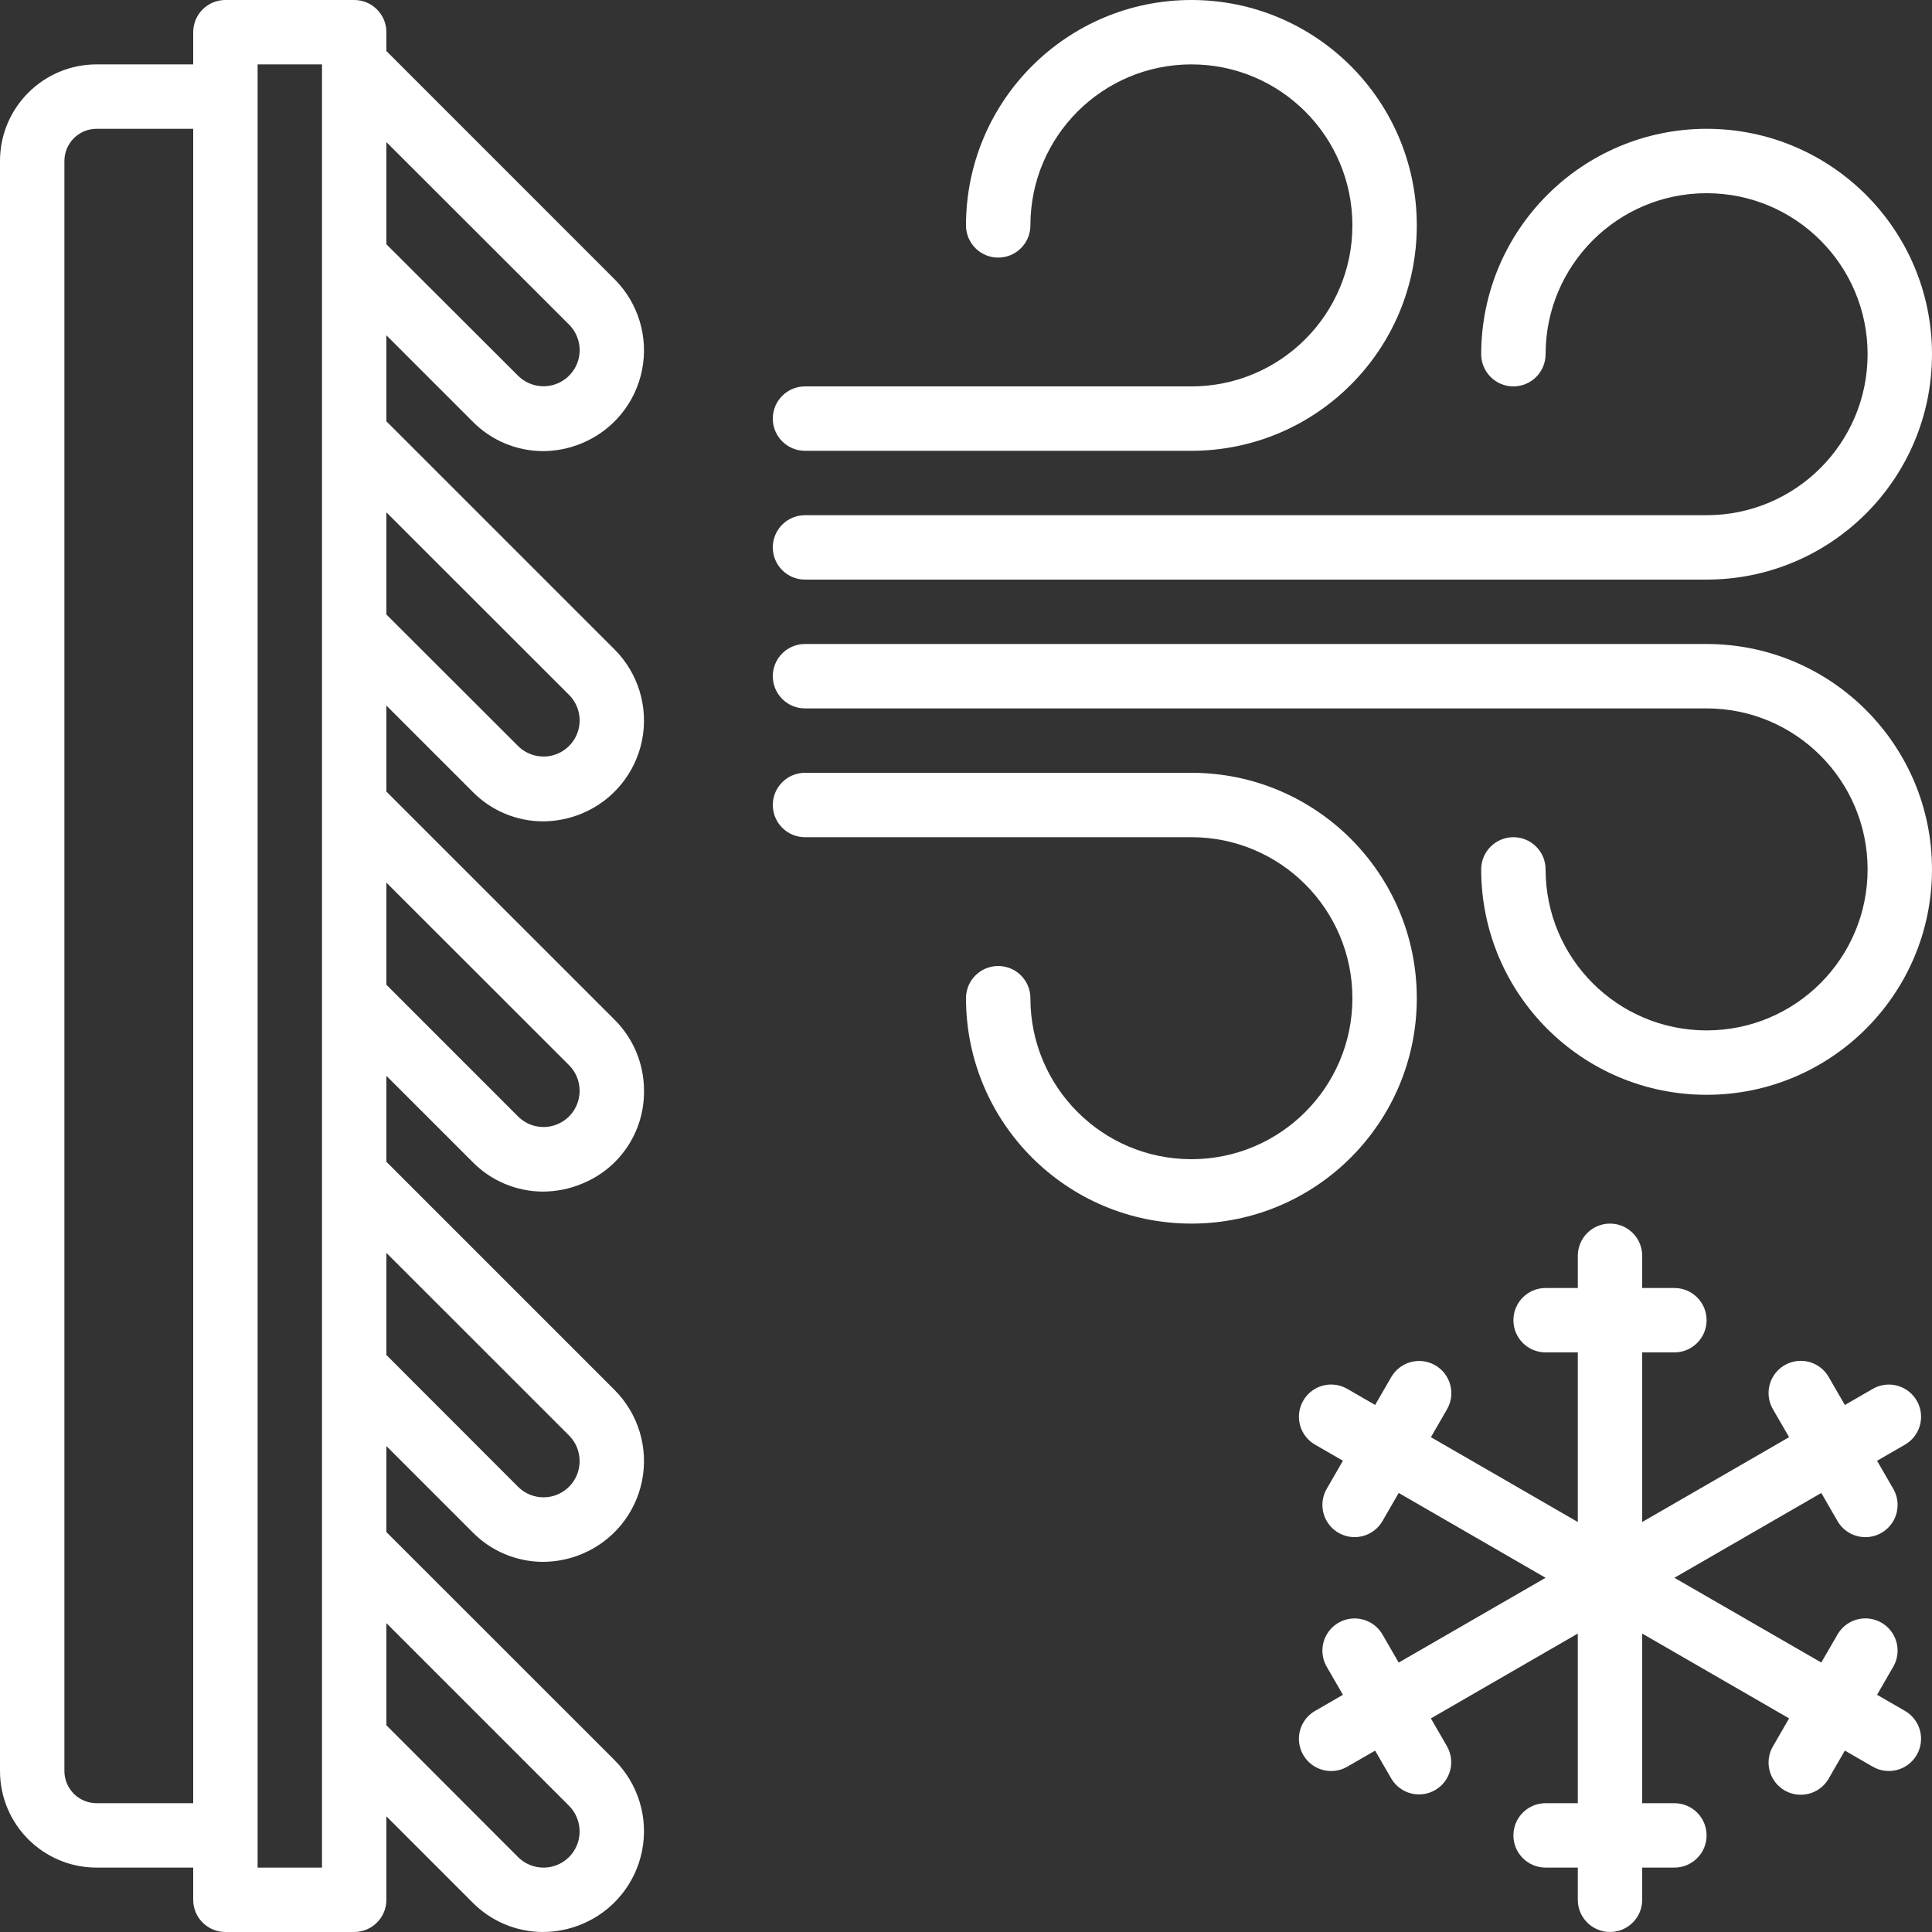
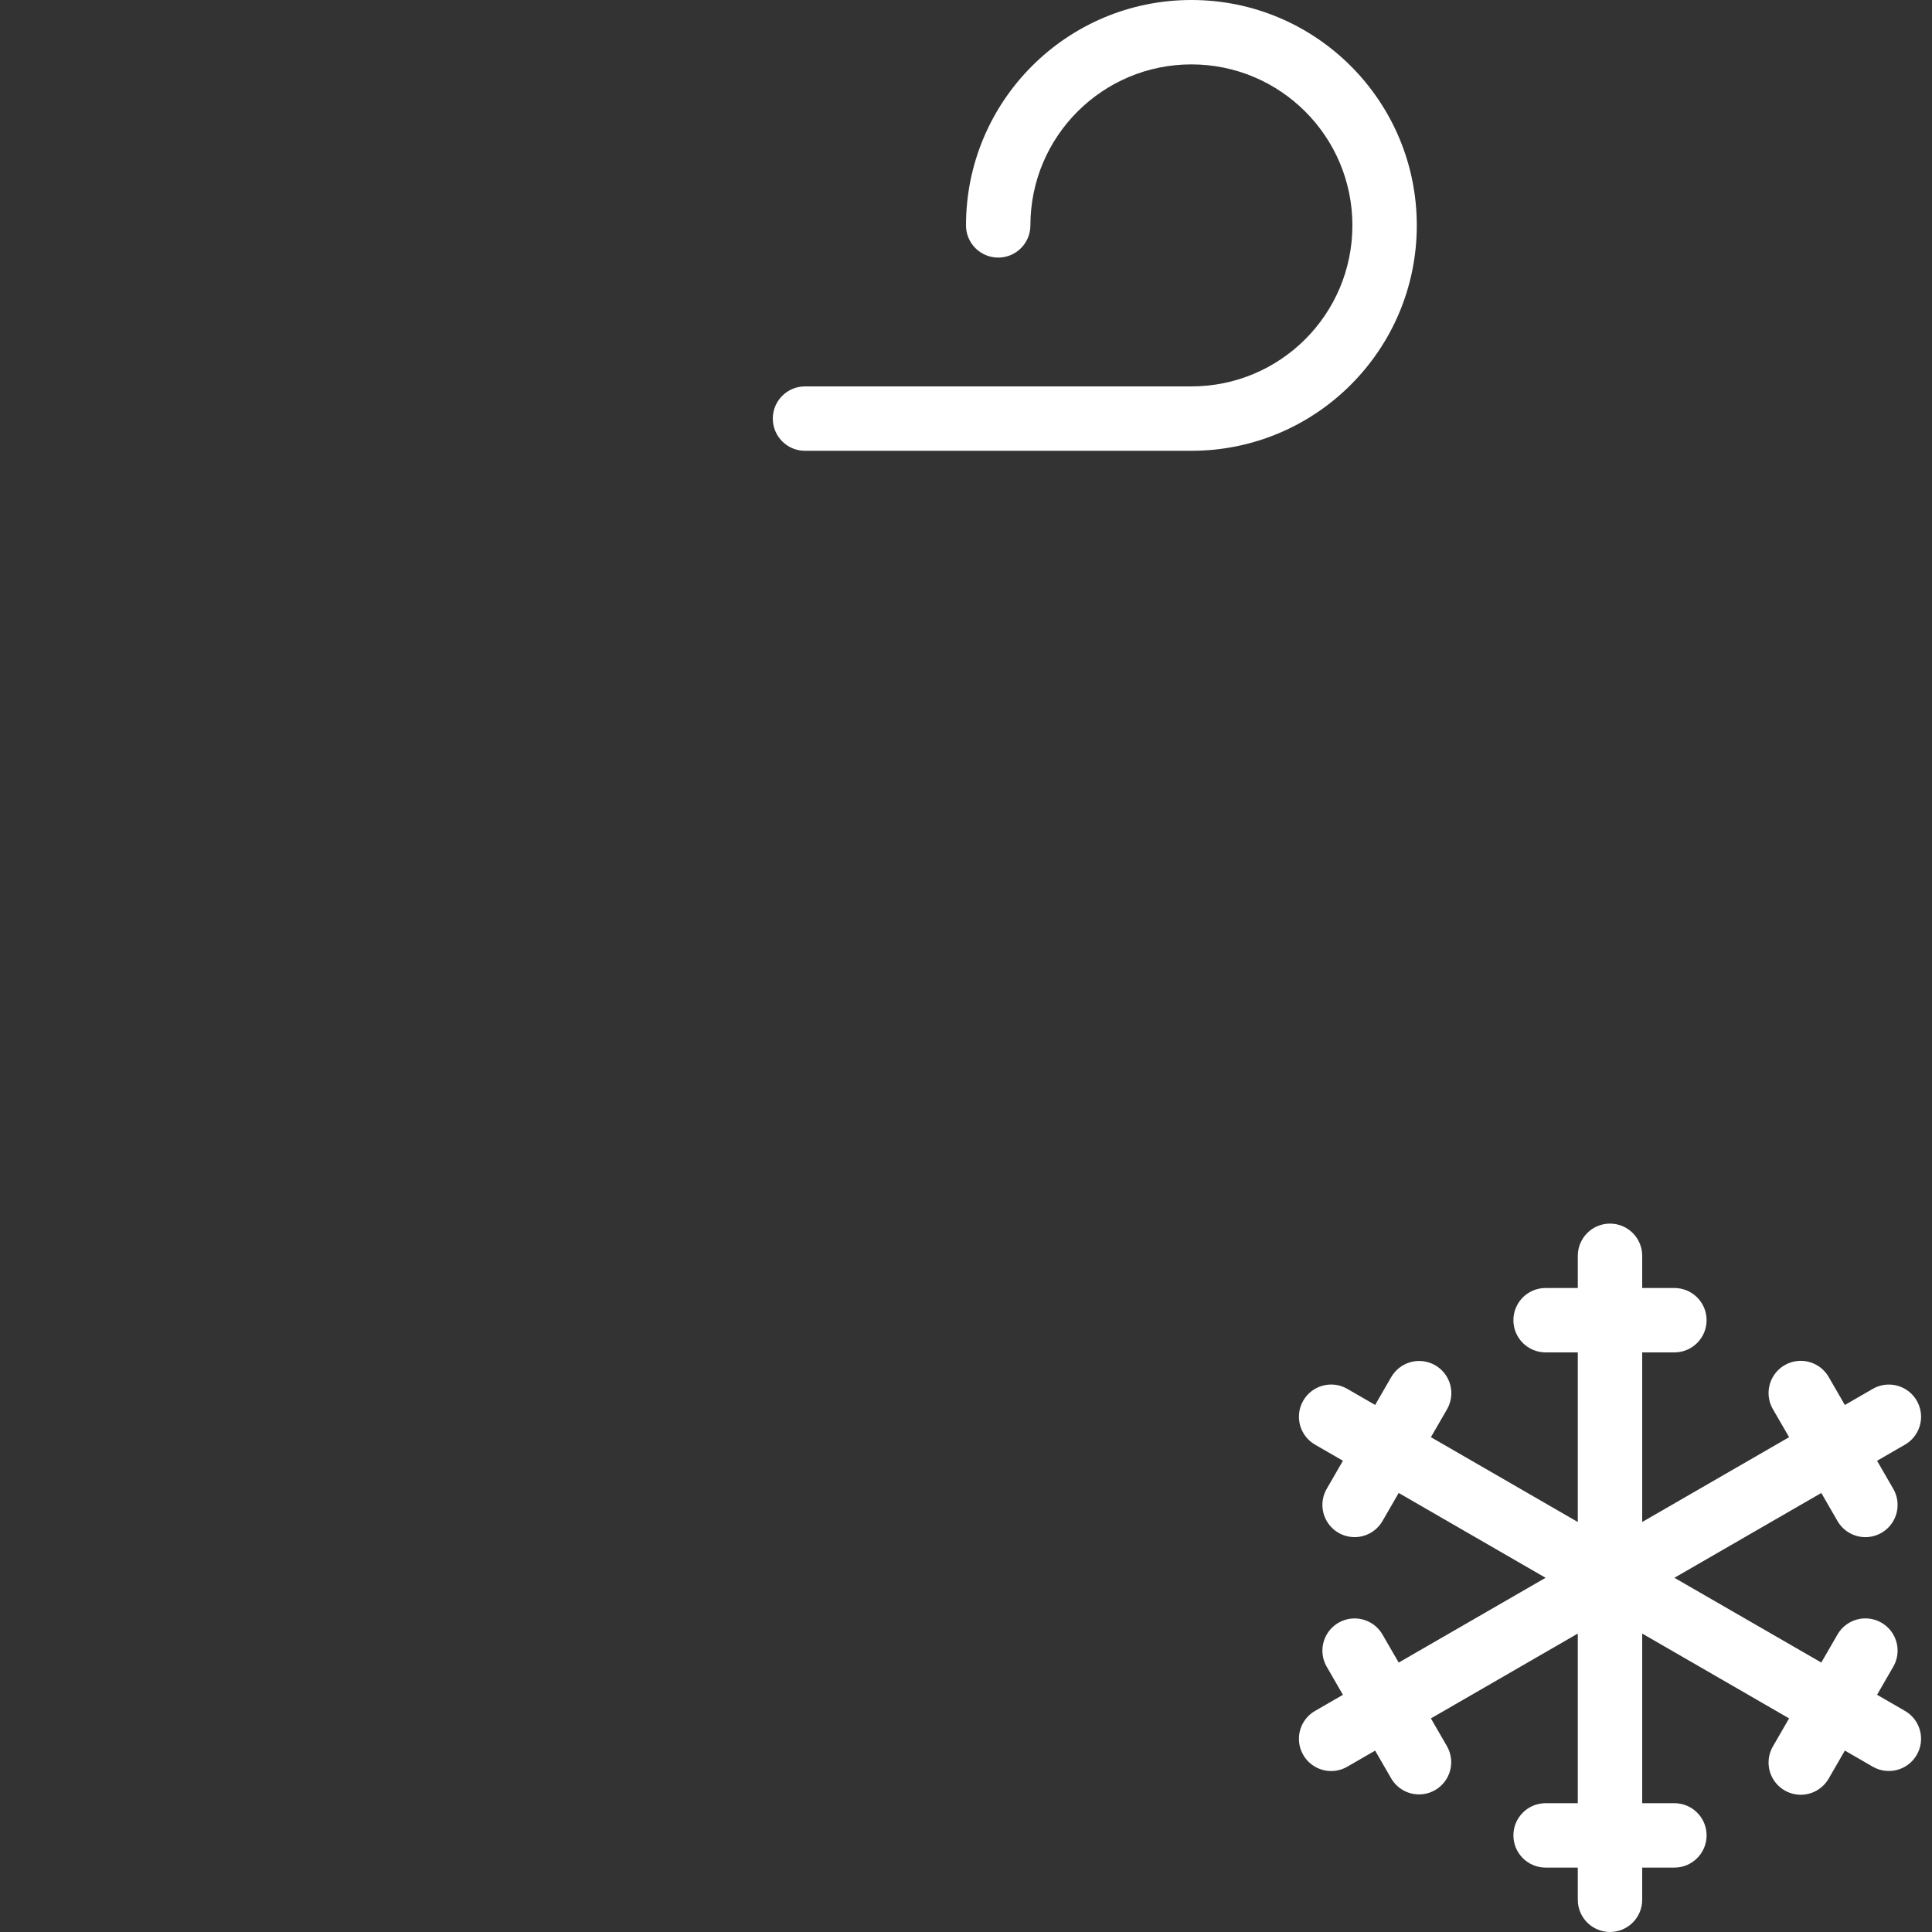
<svg xmlns="http://www.w3.org/2000/svg" version="1.1" id="Capa_1" x="0px" y="0px" viewBox="0 0 512 512" style="enable-background:new 0 0 512 512;" xml:space="preserve" width="512px" height="512px">
  <rect x="0" y="0" width="512" height="512" fill="#333333" stroke="none" />
  <g>
    <g>
      <g>
        <g>
-           <path d="M375.467,264.533c0-32.99-26.744-59.733-59.733-59.733h-102.4c-4.713,0-8.533,3.821-8.533,8.533     c0,4.713,3.821,8.533,8.533,8.533h102.4c23.564,0,42.667,19.102,42.667,42.667c0,23.564-19.103,42.667-42.667,42.667     s-42.667-19.102-42.667-42.667c0-4.713-3.821-8.533-8.533-8.533S256,259.82,256,264.533c0,32.99,26.744,59.733,59.733,59.733     S375.467,297.523,375.467,264.533z" data-original="#000000" class="active-path" data-old_color="#000000" fill="#FFFFFF" />
-           <path d="M452.267,170.667H213.333c-4.713,0-8.533,3.82-8.533,8.533s3.821,8.533,8.533,8.533h238.933     c23.564,0,42.667,19.103,42.667,42.667s-19.102,42.667-42.667,42.667c-23.564,0-42.667-19.102-42.667-42.667     c0-4.713-3.82-8.533-8.533-8.533s-8.533,3.82-8.533,8.533c0,32.99,26.744,59.733,59.733,59.733     c32.99,0,59.733-26.744,59.733-59.733S485.257,170.667,452.267,170.667z" data-original="#000000" class="active-path" data-old_color="#000000" fill="#FFFFFF" />
          <path d="M213.333,119.467h102.4c32.99,0,59.733-26.744,59.733-59.733S348.723,0,315.733,0S256,26.744,256,59.733     c0,4.713,3.82,8.533,8.533,8.533s8.533-3.82,8.533-8.533c0-23.564,19.102-42.667,42.667-42.667S358.4,36.169,358.4,59.733     S339.297,102.4,315.733,102.4h-102.4c-4.713,0-8.533,3.82-8.533,8.533S208.621,119.467,213.333,119.467z" data-original="#000000" class="active-path" data-old_color="#000000" fill="#FFFFFF" />
-           <path d="M213.333,153.6h238.933c32.99,0,59.733-26.744,59.733-59.733s-26.743-59.733-59.733-59.733     c-32.974,0.038-59.696,26.759-59.733,59.733c0,4.713,3.821,8.533,8.533,8.533s8.533-3.821,8.533-8.533     c0-23.564,19.102-42.667,42.667-42.667c23.564,0,42.667,19.102,42.667,42.667c0,23.564-19.102,42.667-42.667,42.667H213.333     c-4.713,0-8.533,3.82-8.533,8.533S208.621,153.6,213.333,153.6z" data-original="#000000" class="active-path" data-old_color="#000000" fill="#FFFFFF" />
-           <path d="M125.218,307.917c4.915,5.013,11.634,7.847,18.654,7.868c3.557-0.008,7.078-0.718,10.359-2.091     c10.032-4.035,16.558-13.815,16.435-24.627c0.02-7.068-2.788-13.849-7.799-18.833L102.4,209.775v-22.793l22.818,22.818     c4.915,5.013,11.634,7.847,18.654,7.868c3.557-0.012,7.076-0.722,10.359-2.091c8.216-3.412,14.189-10.698,15.923-19.424     c1.734-8.726-1-17.742-7.287-24.036L102.4,111.65V88.866l22.818,22.818c4.917,5.01,11.634,7.843,18.654,7.868     c3.558-0.011,7.078-0.724,10.359-2.099c8.216-3.41,14.189-10.694,15.924-19.419c1.734-8.725-1-17.74-7.288-24.032L102.4,13.525     V8.533C102.4,3.82,98.579,0,93.867,0H59.733C55.021,0,51.2,3.82,51.2,8.533v8.533H25.6c-14.138,0-25.6,11.462-25.6,25.6v426.667     c0,14.138,11.461,25.6,25.6,25.6h25.6v8.533c0,4.713,3.82,8.533,8.533,8.533h34.133c4.713,0,8.533-3.82,8.533-8.533v-22.118     l22.818,22.818c4.922,4.998,11.639,7.819,18.654,7.834c3.557-0.008,7.078-0.718,10.359-2.091     c8.216-3.41,14.189-10.694,15.924-19.419c1.734-8.725-1-17.74-7.288-24.032L102.4,406.016v-22.793l22.818,22.818     c4.915,5.013,11.634,7.847,18.654,7.868c3.558-0.011,7.078-0.724,10.359-2.099c8.216-3.41,14.189-10.694,15.924-19.419     c1.734-8.725-1-17.74-7.288-24.032L102.4,307.891v-22.784L125.218,307.917z M102.4,37.666l48.401,48.35     c2.421,2.415,3.369,5.937,2.489,9.241c-0.881,3.304-3.457,5.886-6.758,6.775c-3.301,0.889-6.826-0.051-9.247-2.465L102.4,64.734     V37.666z M102.4,135.782l48.401,48.367c2.419,2.415,3.366,5.936,2.485,9.239c-0.881,3.302-3.458,5.883-6.758,6.771     c-3.301,0.888-6.824-0.053-9.243-2.467L102.4,162.85V135.782z M102.4,233.907l48.401,48.375c1.812,1.807,2.821,4.267,2.799,6.827     c0,3.866-2.328,7.351-5.9,8.83s-7.683,0.662-10.416-2.072L102.4,260.975V233.907z M51.2,477.867H25.6     c-4.713,0-8.533-3.82-8.533-8.533V42.667c0-4.713,3.82-8.533,8.533-8.533h25.6V477.867z M85.333,494.933H68.267V17.067h17.067     V494.933z M150.801,478.549c1.801,1.815,2.808,4.27,2.799,6.827c0,3.866-2.328,7.351-5.9,8.83s-7.683,0.662-10.416-2.072     L102.4,457.216v-27.068L150.801,478.549z M150.801,380.416c1.811,1.808,2.819,4.268,2.799,6.827c0,3.866-2.328,7.351-5.9,8.831     s-7.683,0.662-10.416-2.072l-34.884-34.91v-27.068L150.801,380.416z" data-original="#000000" class="active-path" data-old_color="#000000" fill="#FFFFFF" />
          <path d="M509.102,375.464c0.001-3.05-1.626-5.869-4.267-7.394c-2.641-1.526-5.895-1.526-8.537-0.002l-7.39,4.267l-4.267-7.381     c-1.513-2.662-4.337-4.309-7.399-4.316c-3.062-0.007-5.893,1.628-7.418,4.283c-1.525,2.655-1.511,5.924,0.038,8.566l4.267,7.381     L435.2,403.345V358.4h8.533c4.713,0,8.533-3.82,8.533-8.533s-3.82-8.533-8.533-8.533H435.2V332.8c0-4.713-3.82-8.533-8.533-8.533     s-8.533,3.821-8.533,8.533v8.533H409.6c-4.713,0-8.533,3.82-8.533,8.533s3.82,8.533,8.533,8.533h8.533v44.945l-38.929-22.477     l4.267-7.381c1.137-1.961,1.447-4.295,0.861-6.485c-0.586-2.19-2.019-4.057-3.984-5.189c-1.961-1.131-4.291-1.436-6.477-0.849     s-4.049,2.019-5.18,3.981l-4.267,7.381l-7.39-4.267c-4.084-2.356-9.304-0.956-11.661,3.128     c-2.356,4.084-0.956,9.304,3.127,11.661l7.39,4.267l-4.267,7.39c-1.549,2.642-1.563,5.911-0.038,8.566     c1.525,2.655,4.356,4.29,7.418,4.283c3.062-0.007,5.886-1.654,7.399-4.316l4.267-7.39l38.929,22.485l-38.929,22.468l-4.267-7.381     c-1.513-2.662-4.337-4.309-7.399-4.316c-3.062-0.007-5.893,1.628-7.418,4.283c-1.525,2.655-1.511,5.924,0.038,8.566l4.267,7.39     l-7.39,4.267c-2.642,1.524-4.269,4.342-4.27,7.392c-0.001,3.05,1.626,5.869,4.267,7.394c2.641,1.526,5.895,1.526,8.537,0.002     l7.39-4.267l4.267,7.39c2.372,4.047,7.566,5.42,11.628,3.074c4.062-2.345,5.47-7.53,3.151-11.608l-4.267-7.39l38.929-22.485     v44.954H409.6c-4.713,0-8.533,3.82-8.533,8.533s3.82,8.533,8.533,8.533h8.533v8.533c0,4.713,3.82,8.533,8.533,8.533     s8.533-3.82,8.533-8.533v-8.533h8.533c4.713,0,8.533-3.82,8.533-8.533s-3.82-8.533-8.533-8.533H435.2v-44.954l38.929,22.477     l-4.267,7.39c-1.549,2.642-1.563,5.911-0.038,8.566c1.525,2.655,4.356,4.29,7.418,4.283c3.062-0.007,5.886-1.654,7.399-4.316     l4.267-7.39l7.39,4.267c4.084,2.356,9.304,0.956,11.661-3.127c2.356-4.084,0.956-9.304-3.127-11.661l-7.39-4.267l4.267-7.39     c1.549-2.642,1.563-5.911,0.038-8.566c-1.525-2.655-4.356-4.29-7.418-4.283c-3.062,0.007-5.886,1.654-7.399,4.316l-4.267,7.381     l-38.929-22.46l38.929-22.477l4.267,7.39c1.513,2.662,4.337,4.309,7.399,4.316c3.062,0.007,5.893-1.628,7.418-4.283     c1.525-2.655,1.511-5.924-0.038-8.566l-4.267-7.39l7.39-4.267C507.474,381.332,509.102,378.514,509.102,375.464z" data-original="#000000" class="active-path" data-old_color="#000000" fill="#FFFFFF" />
        </g>
      </g>
    </g>
  </g>
</svg>